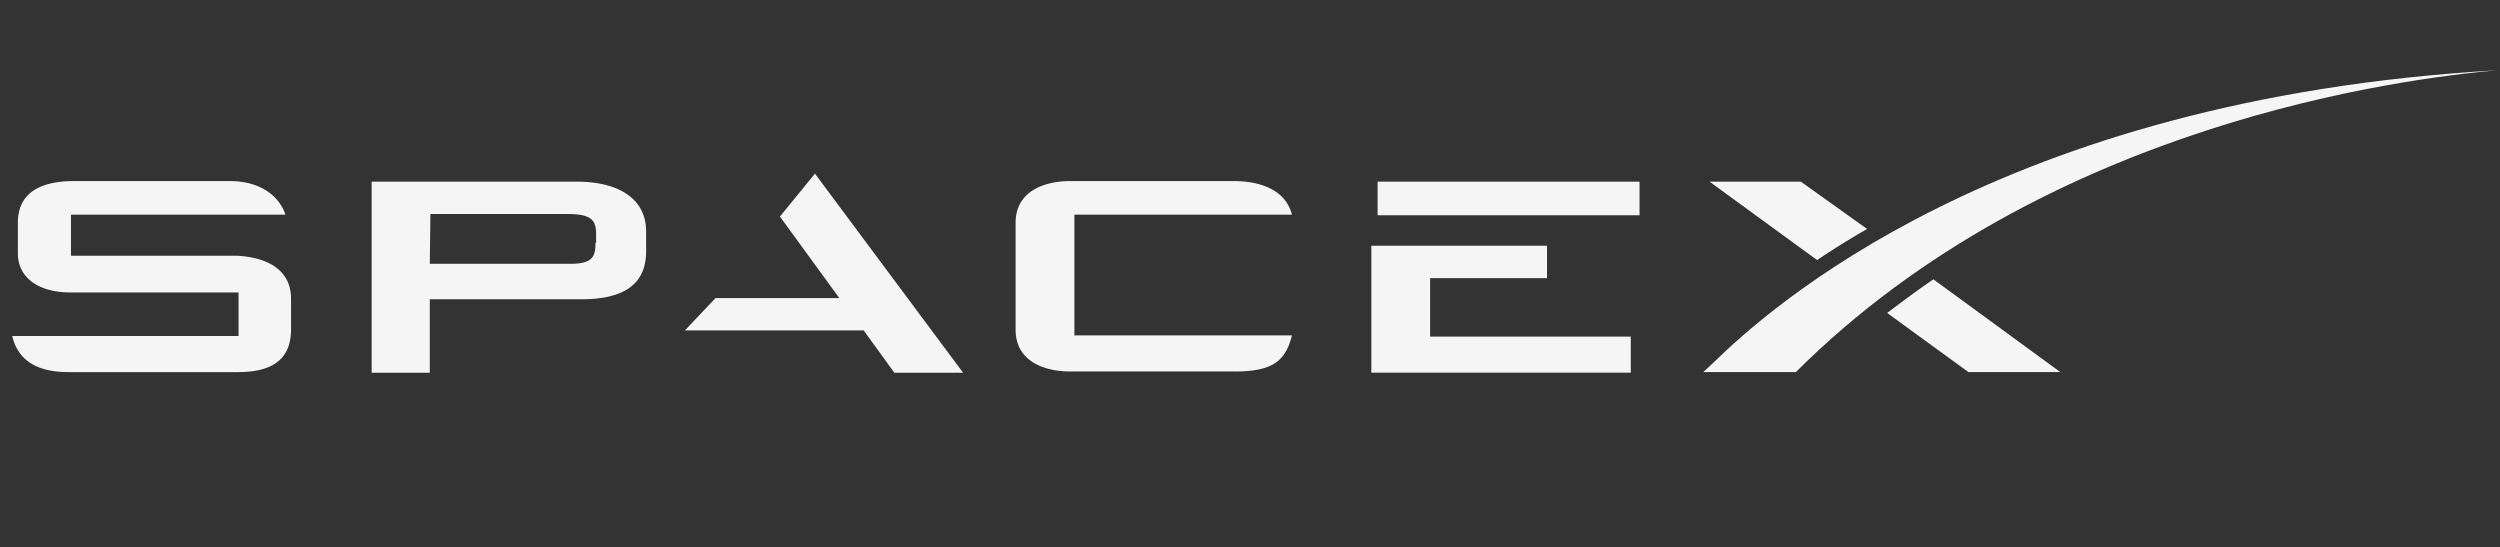
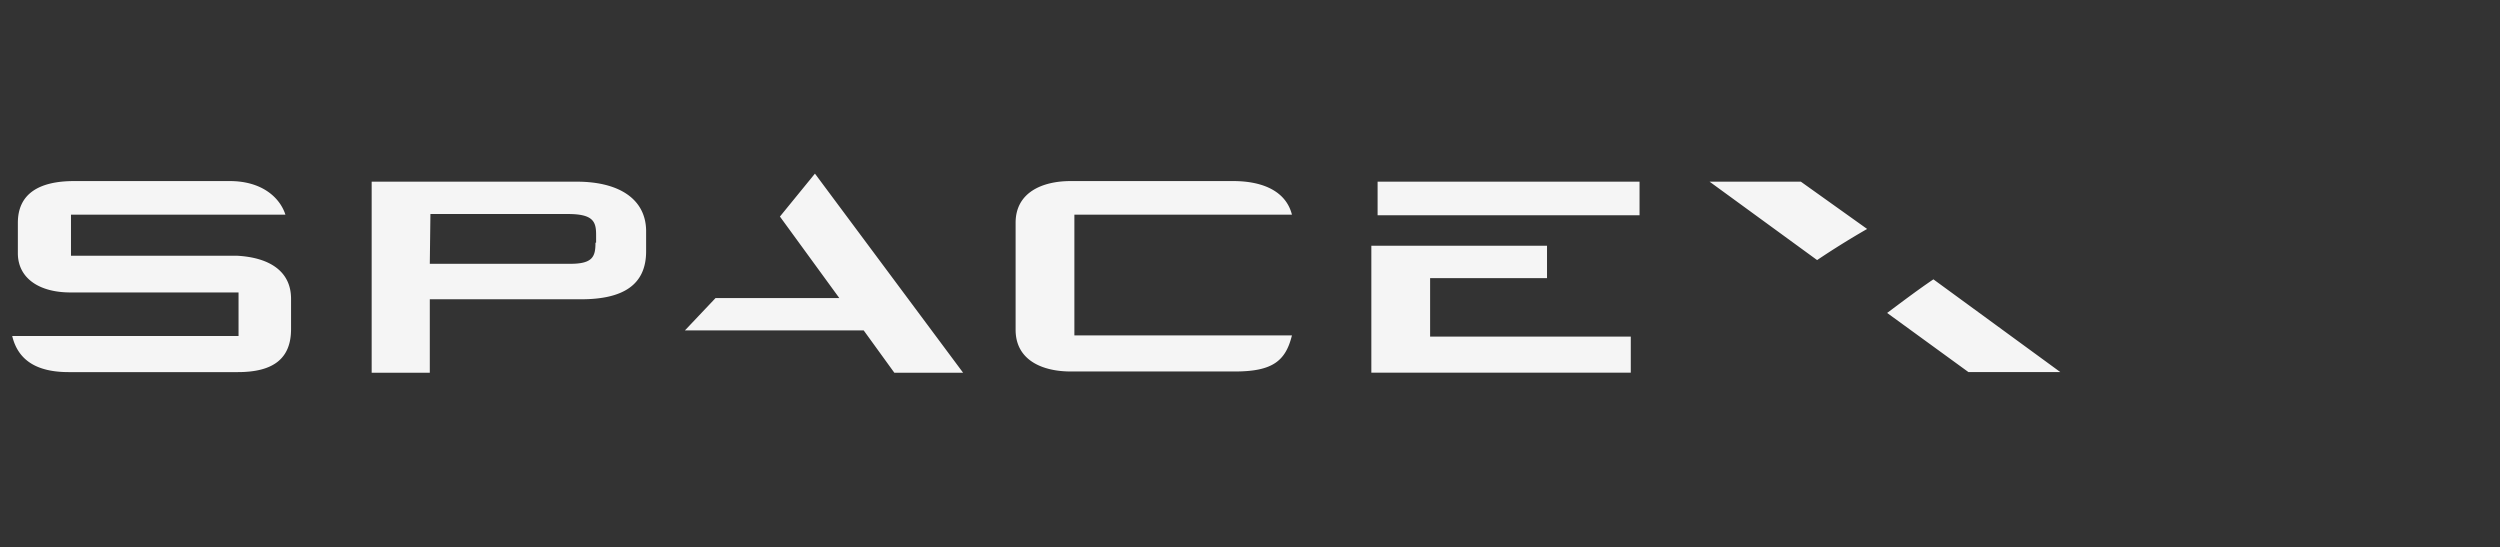
<svg xmlns="http://www.w3.org/2000/svg" width="201" height="44" fill="none">
  <rect width="100%" height="100%" fill="#333333" stroke="none" />
  <path fill="#F5F5F5" d="M19.077 20.562H5.707v-3.303h17.24c-.452-1.4-1.91-2.701-4.473-2.701H5.96c-2.865 0-4.524 1.05-4.524 3.352v2.451c0 2.002 1.709 3.152 4.222 3.152h13.521v3.503H.982c.453 1.9 1.91 2.901 4.524 2.901h13.622c2.865 0 4.272-1.1 4.272-3.452v-2.451c0-2.152-1.659-3.302-4.323-3.452ZM46.368 14.606H29.882v15.36h4.674v-5.904H46.72c3.368 0 5.228-1.151 5.228-3.853v-1.7c-.05-2.502-2.162-3.903-5.58-3.903Zm1.508 4.903c0 1.1-.2 1.7-2.01 1.7h-11.31l.05-4.002h11.059c2.01 0 2.262.6 2.262 1.651v.65h-.05ZM65.521 13.959l-2.815 3.452 4.776 6.554h-9.953l-2.463 2.601h14.376l2.463 3.402h5.529L65.52 13.958ZM86.38 17.26h17.492c-.452-1.802-2.212-2.702-4.725-2.702H86.078c-2.261 0-4.423.9-4.423 3.352v8.605c0 2.452 2.162 3.352 4.424 3.352h13.219c3.016 0 4.071-.85 4.574-2.902H86.38V17.26ZM114.981 27.063V22.36h9.399v-2.602h-14.124v10.206h20.859v-2.901h-16.134ZM131.819 14.606h-21.06v2.701h21.06v-2.701ZM144.789 14.606h-7.339l8.646 6.304a66.804 66.804 0 0 1 4.021-2.502l-5.328-3.802ZM155.446 22.459c-1.257.85-2.513 1.801-3.72 2.702l6.535 4.753h7.388l-10.203-7.455Z" />
-   <path fill="#F5F5F5" d="M200.782 5.65c-40.211 2.302-58.808 19.412-62.98 23.465l-.855.8h7.439C164.492 9.853 193.394 6.301 200.782 5.65Z" />
</svg>